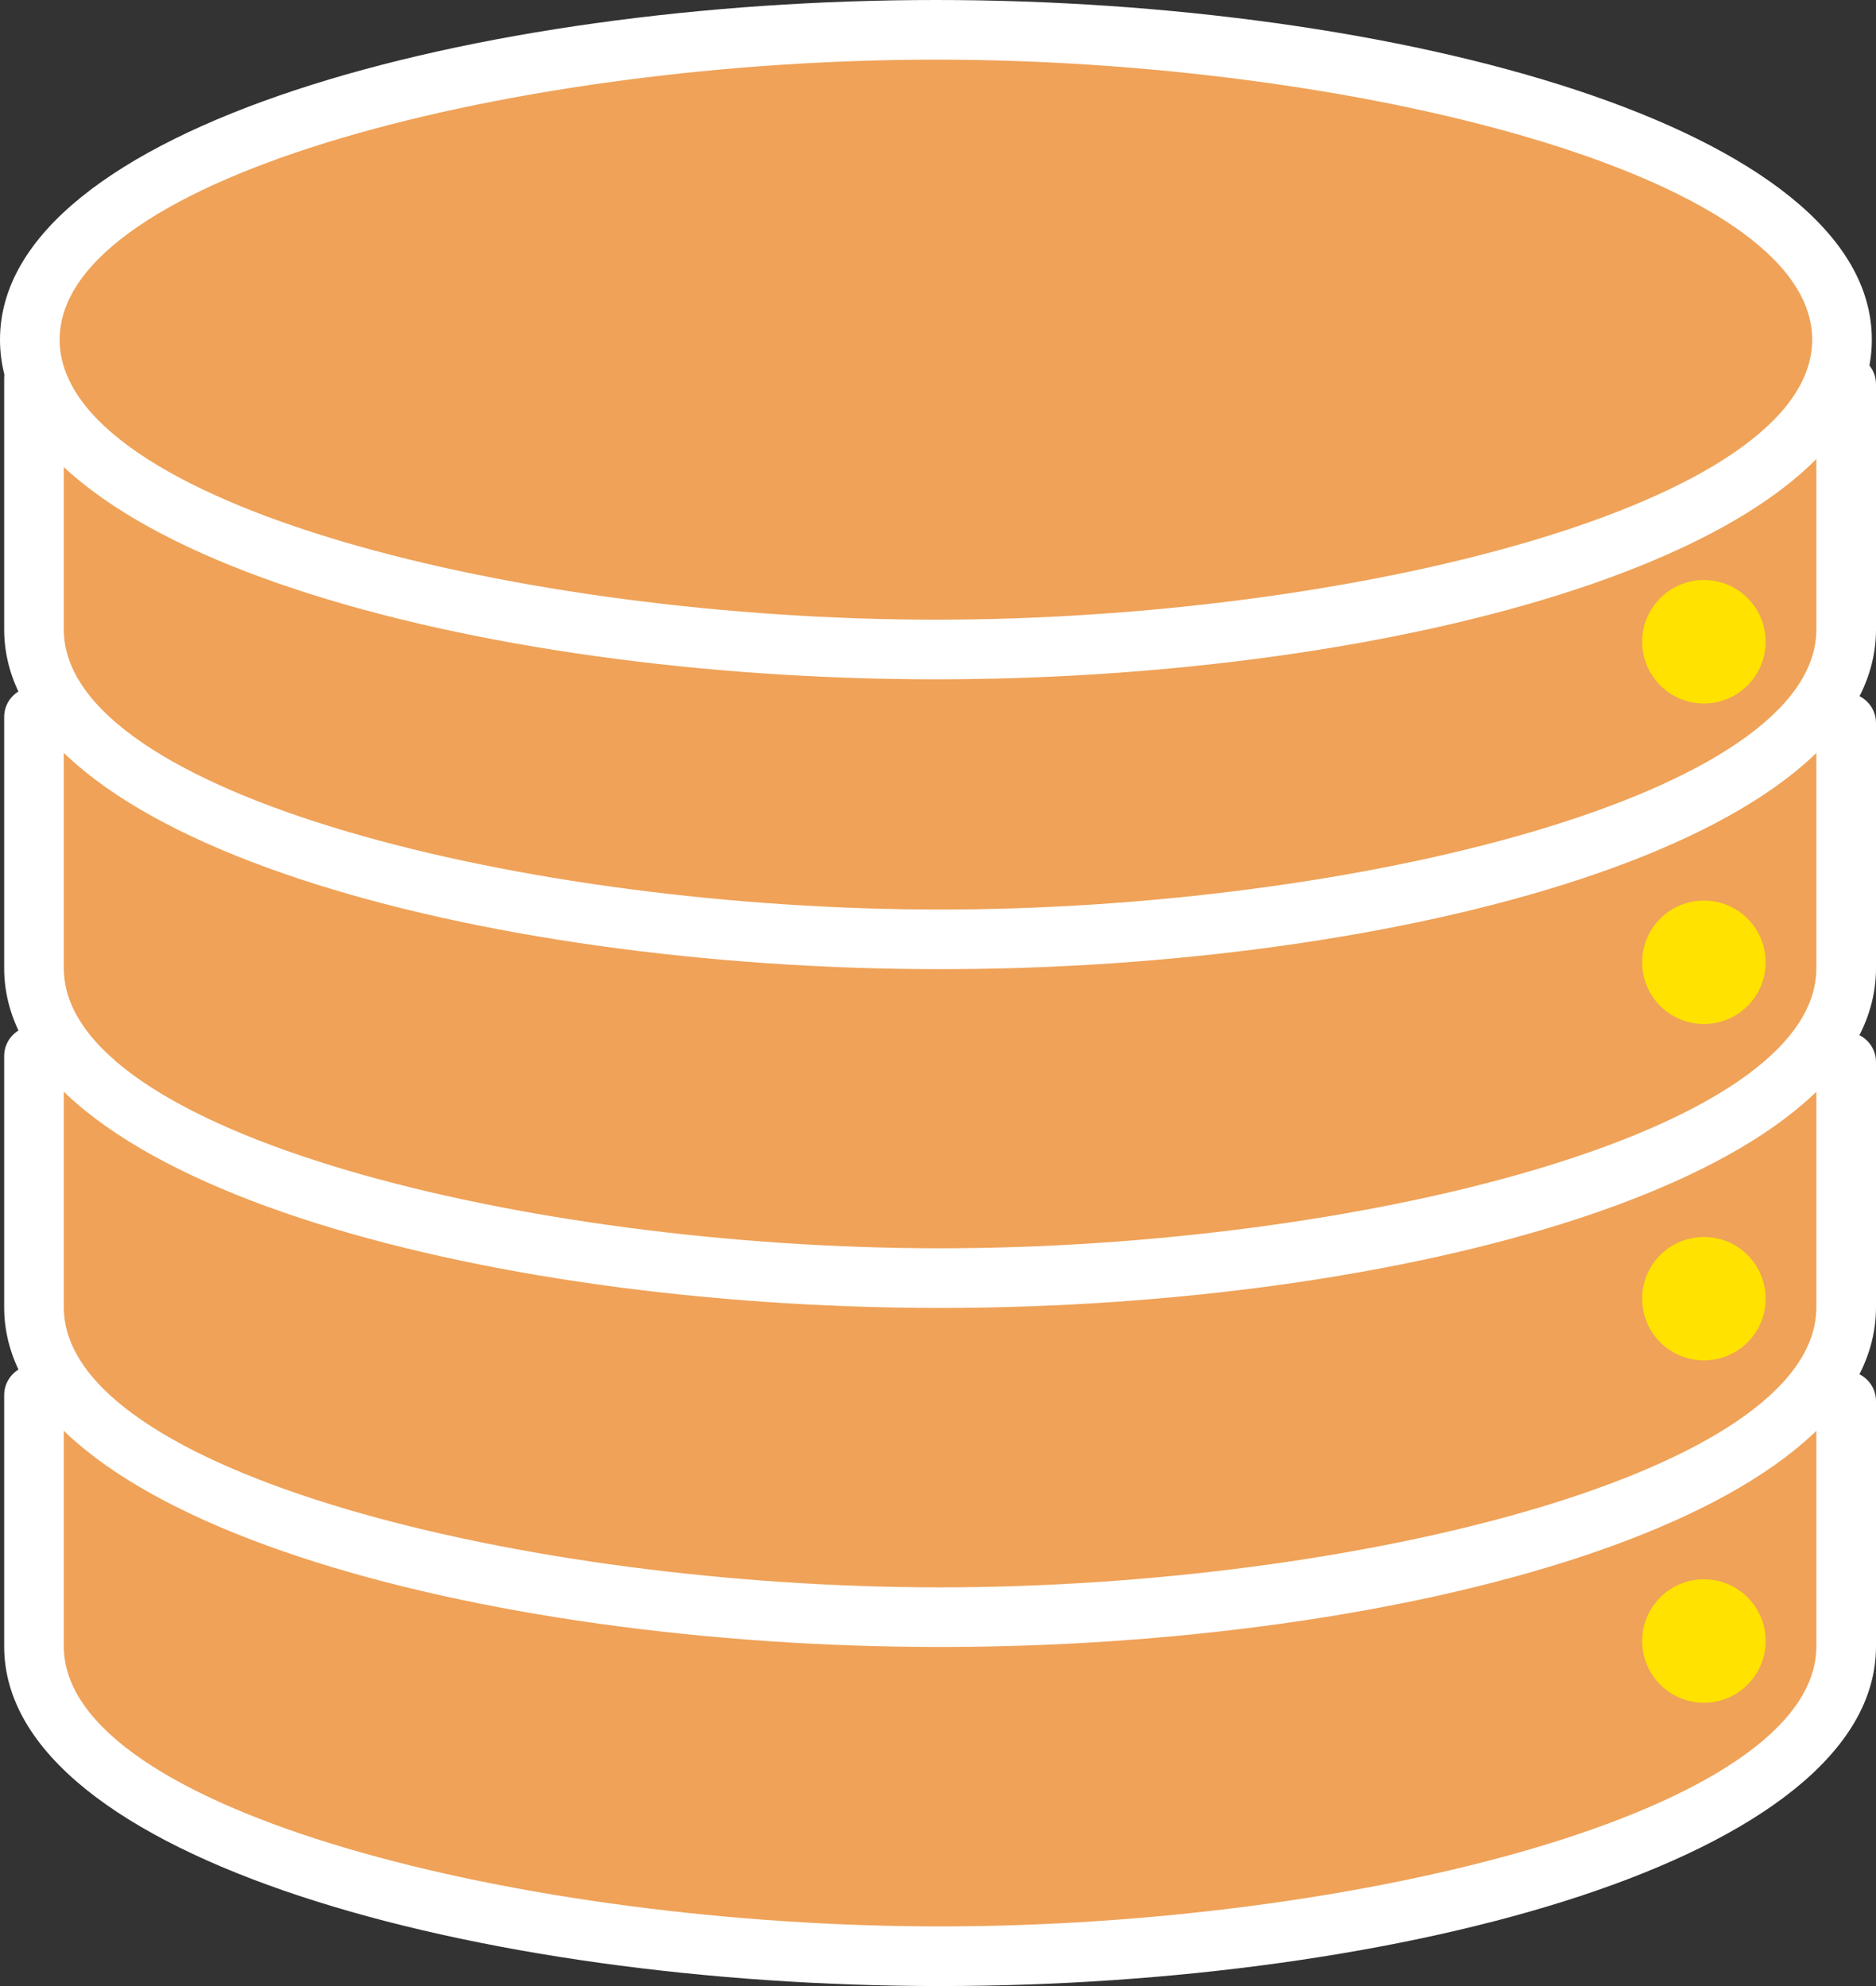
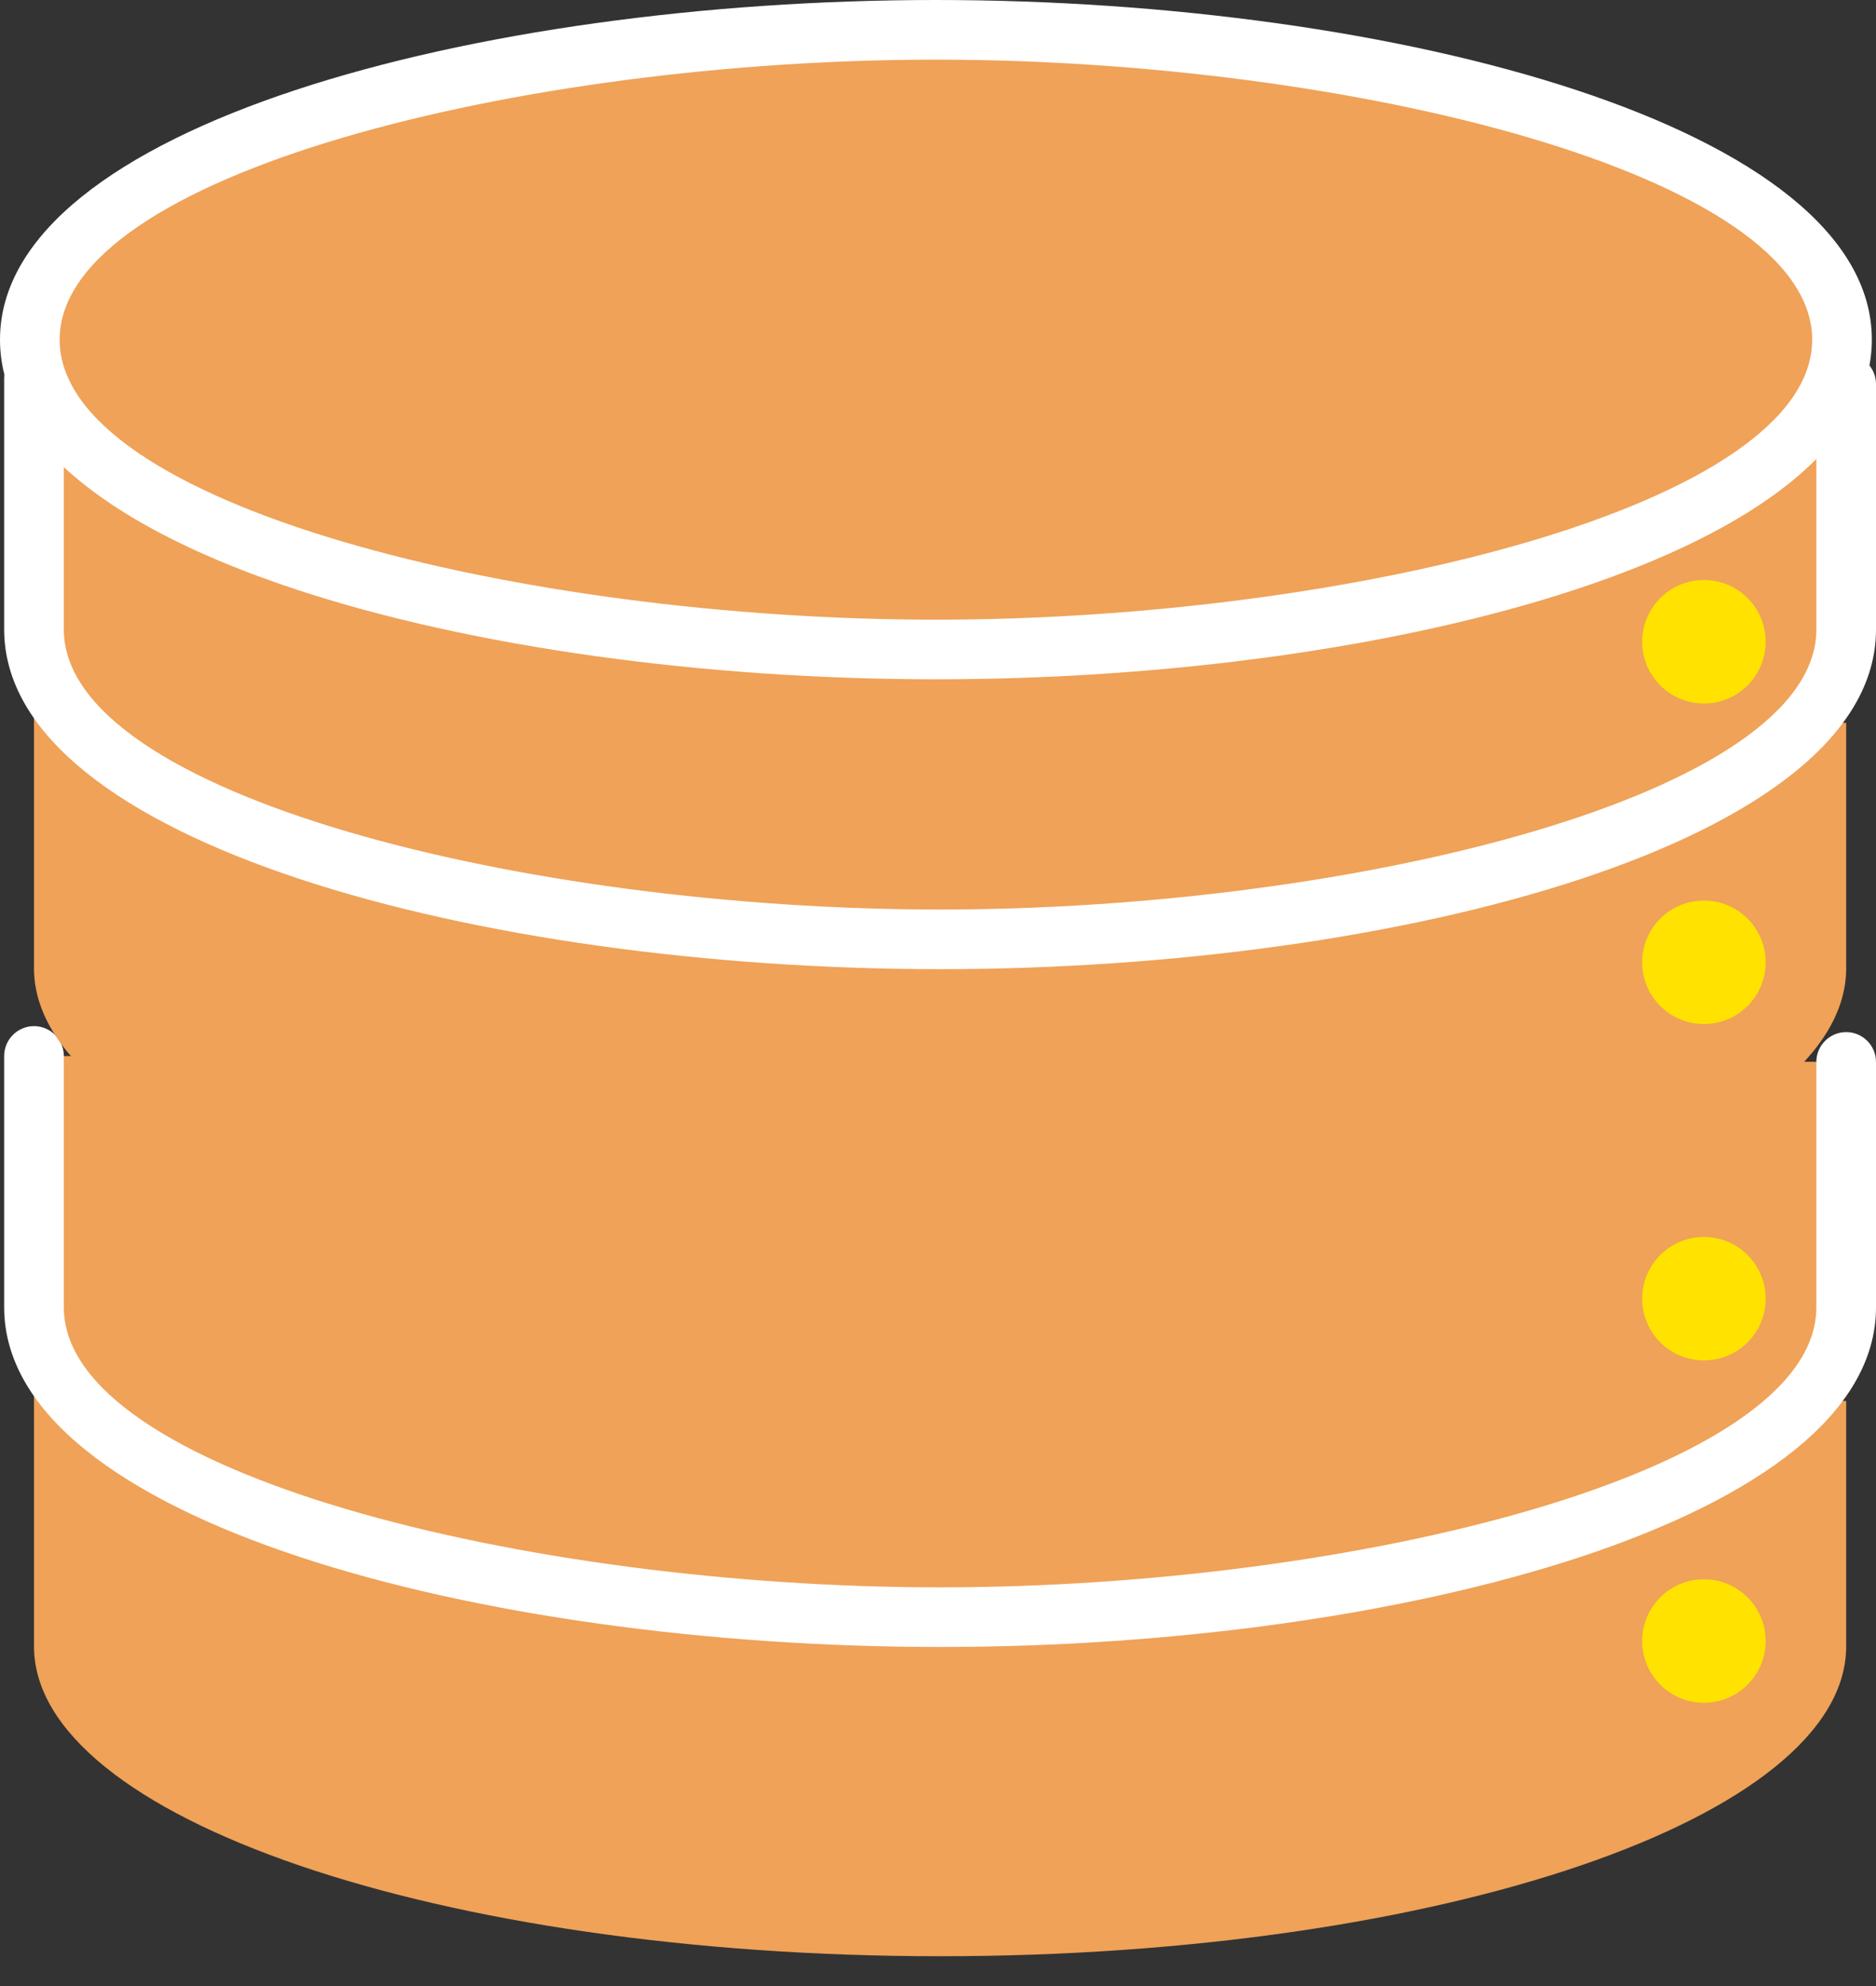
<svg xmlns="http://www.w3.org/2000/svg" id="_レイヤー_2" data-name="レイヤー 2" viewBox="0 0 62.9 66.6">
  <rect x="0" y="0" width="62.9" height="66.6" fill="#333333" stroke="none" />
  <defs>
    <style>
      .cls-1 {
        fill: #ffe200;
      }

      .cls-2 {
        isolation: isolate;
      }

      .cls-3 {
        fill: #fff;
      }

      .cls-4 {
        fill: #efa258;
      }
    </style>
  </defs>
  <g id="design">
    <g>
      <g class="cls-2">
        <path class="cls-4" d="M61.9,46.98v8.23c0,5.74-13.6,10.39-30.38,10.39S1.14,60.95,1.14,55.21v-8.43l60.76.2Z" />
-         <path class="cls-3" d="M31.52,66.6C16.09,66.6.14,62.34.14,55.21v-8.43c0-.55.45-1,1-1s1,.45,1,1v8.43c0,5.53,15.48,9.39,29.38,9.39s29.38-3.86,29.38-9.39v-8.23c0-.55.45-1,1-1s1,.45,1,1v8.23c0,7.13-15.95,11.39-31.38,11.39Z" />
      </g>
      <g class="cls-2">
        <path class="cls-4" d="M61.9,35.61v8.23c0,5.74-13.6,10.39-30.38,10.39S1.14,49.58,1.14,43.84v-8.43l60.76.2Z" />
        <path class="cls-3" d="M31.52,55.23C16.09,55.23.14,50.97.14,43.84v-8.43c0-.55.45-1,1-1s1,.45,1,1v8.43c0,5.53,15.48,9.39,29.38,9.39s29.38-3.86,29.38-9.39v-8.23c0-.55.45-1,1-1s1,.45,1,1v8.23c0,7.13-15.95,11.39-31.38,11.39Z" />
      </g>
      <g class="cls-2">
        <path class="cls-4" d="M61.9,24.24v8.23c0,5.74-13.6,10.39-30.38,10.39S1.14,38.21,1.14,32.47v-8.43l60.76.2Z" />
-         <path class="cls-3" d="M31.52,43.86C16.09,43.86.14,39.6.14,32.47v-8.43c0-.55.45-1,1-1s1,.45,1,1v8.43c0,5.53,15.48,9.39,29.38,9.39s29.38-3.86,29.38-9.39v-8.23c0-.55.45-1,1-1s1,.45,1,1v8.23c0,7.13-15.95,11.39-31.38,11.39Z" />
      </g>
      <g class="cls-2">
        <path class="cls-4" d="M61.9,12.88v8.23c0,5.74-13.6,10.39-30.38,10.39S1.14,26.85,1.14,21.11v-8.43l60.76.2Z" />
        <path class="cls-3" d="M31.52,32.5C16.09,32.5.14,28.23.14,21.11v-8.43c0-.55.45-1,1-1s1,.45,1,1v8.43c0,5.53,15.48,9.39,29.38,9.39s29.38-3.86,29.38-9.39v-8.23c0-.55.45-1,1-1s1,.45,1,1v8.23c0,7.13-15.95,11.39-31.38,11.39Z" />
      </g>
      <g class="cls-2">
        <ellipse class="cls-4" cx="31.38" cy="11.39" rx="30.38" ry="10.39" />
        <path class="cls-3" d="M31.38,22.78C15.95,22.78,0,18.52,0,11.39S15.95,0,31.38,0s31.38,4.26,31.38,11.39-15.95,11.39-31.38,11.39ZM31.38,2C17.48,2,2,5.86,2,11.39s15.48,9.39,29.38,9.39,29.38-3.86,29.38-9.39S45.28,2,31.38,2Z" />
      </g>
      <circle class="cls-1" cx="57.13" cy="21.52" r="2.07" />
      <circle class="cls-1" cx="57.13" cy="32.27" r="2.07" />
      <circle class="cls-1" cx="57.13" cy="43.55" r="2.07" />
      <circle class="cls-1" cx="57.13" cy="55.03" r="2.07" />
    </g>
  </g>
</svg>